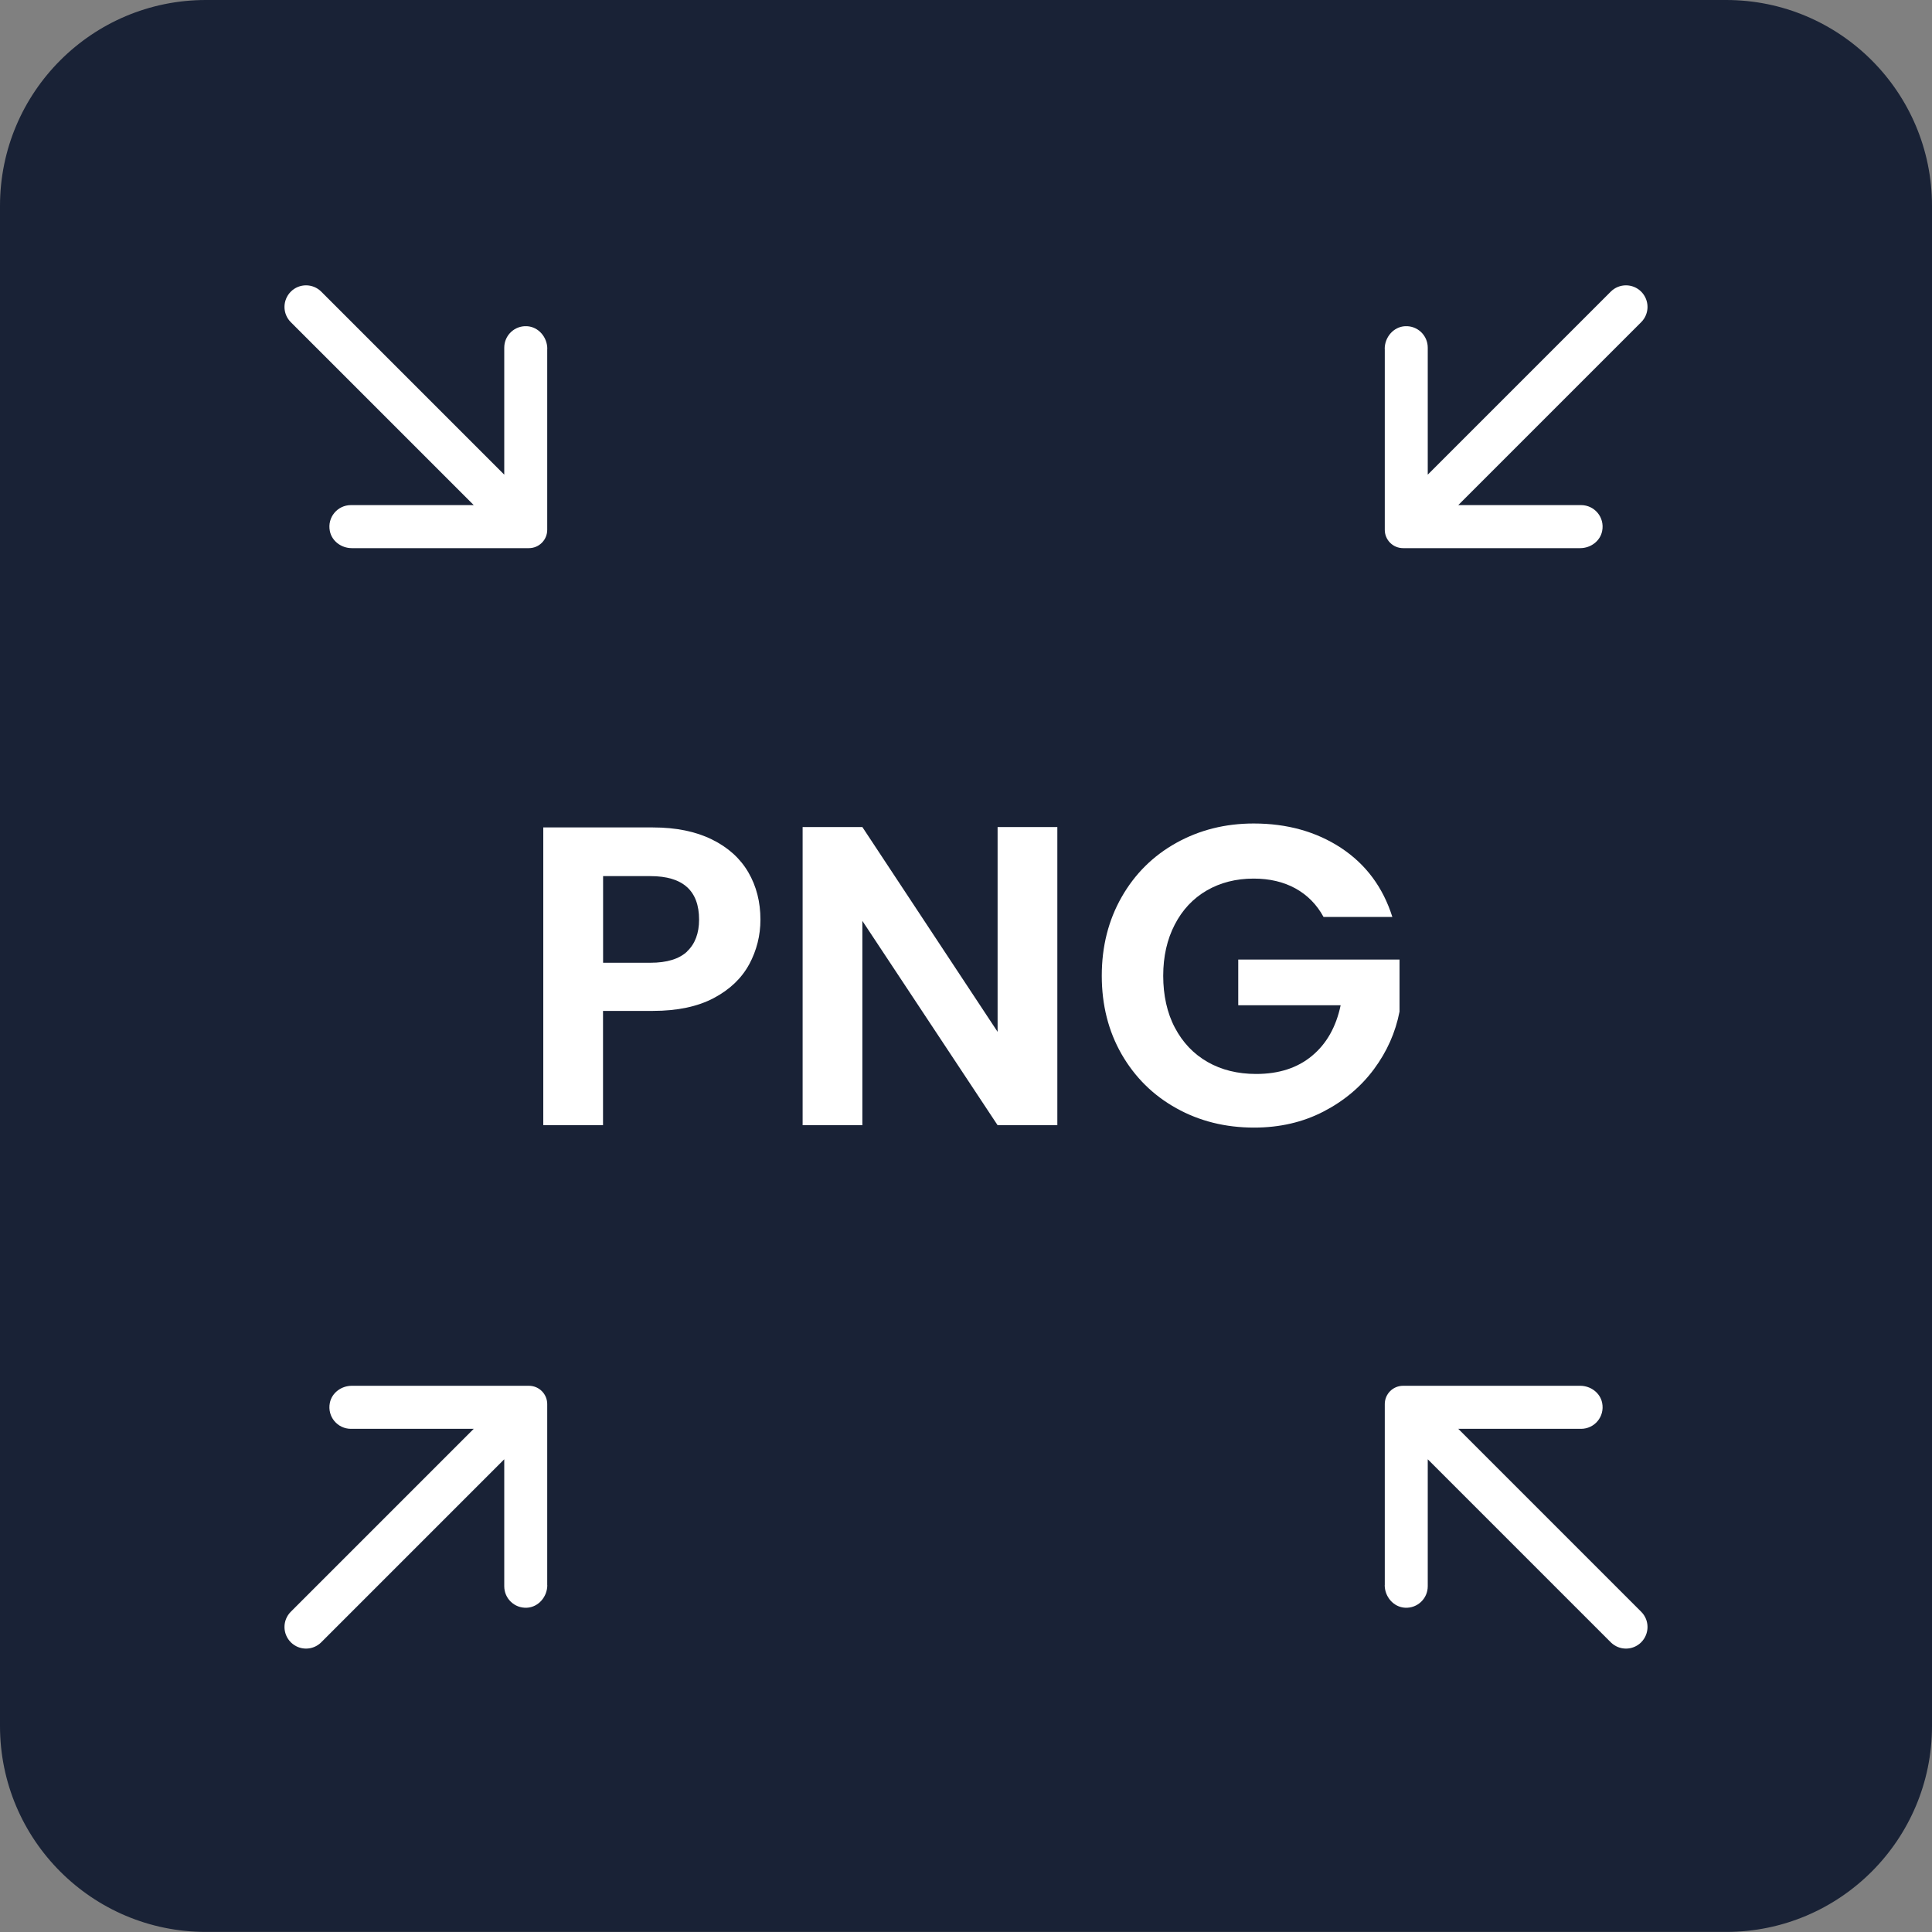
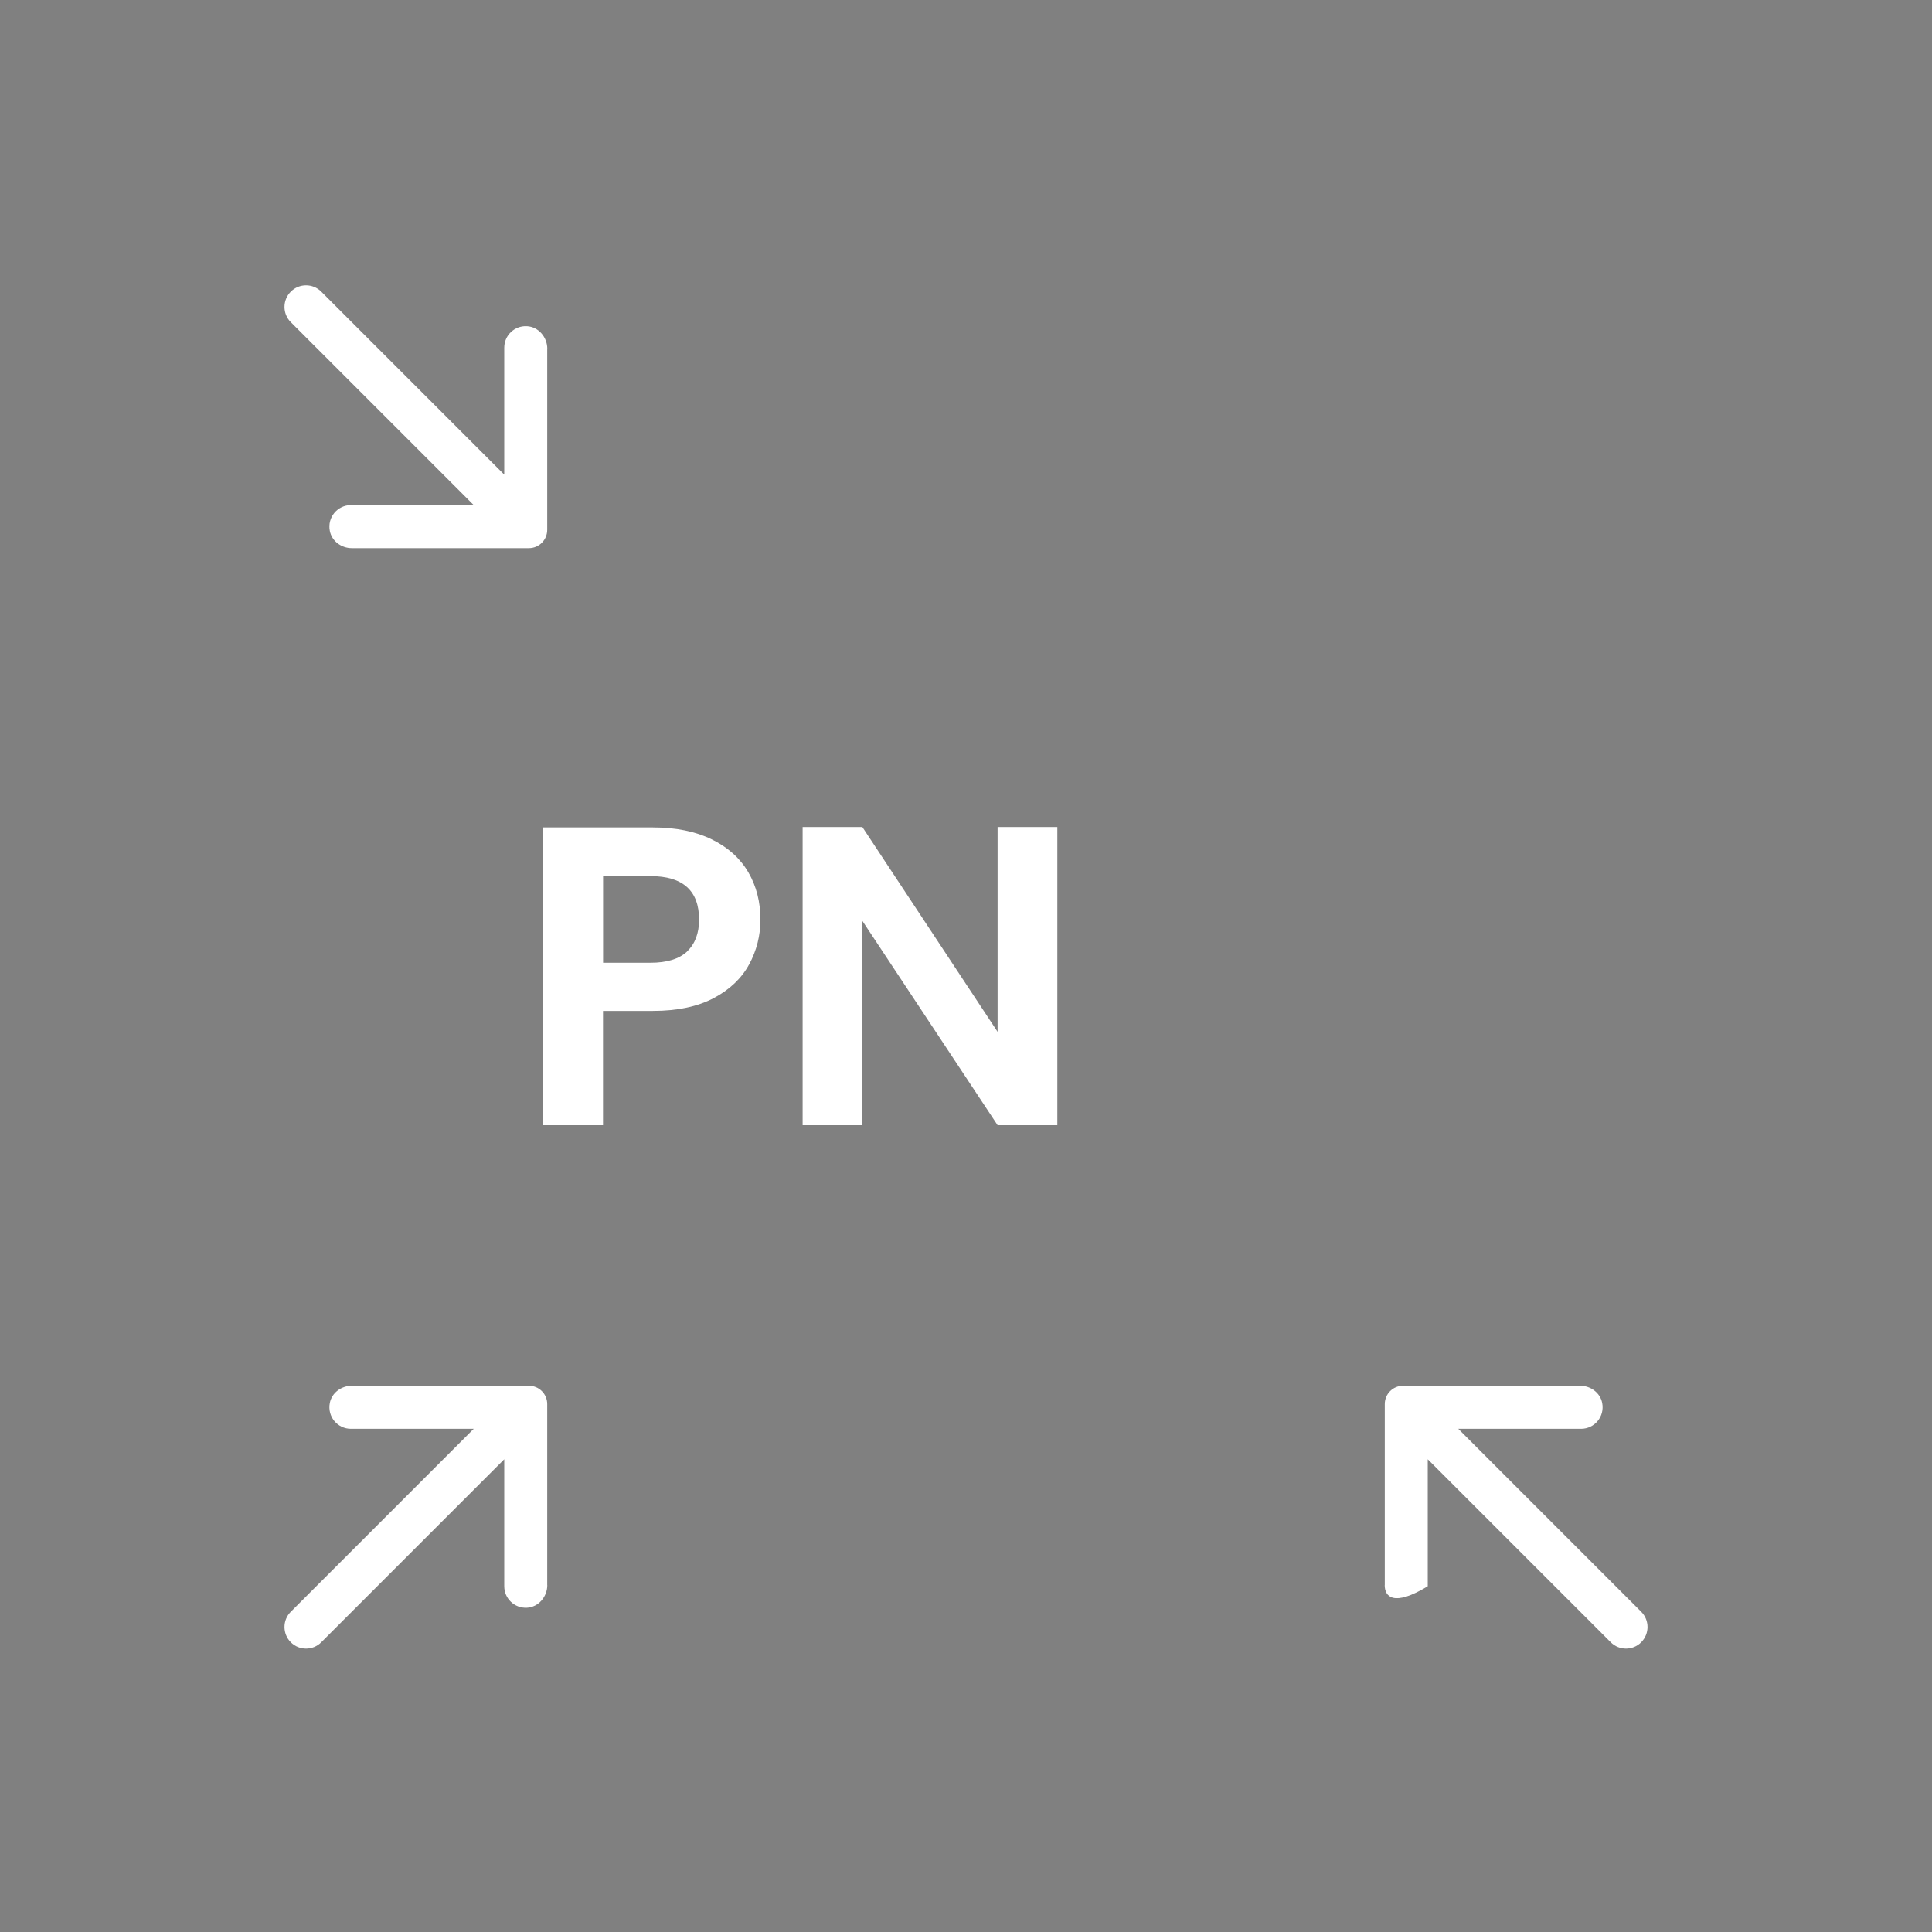
<svg xmlns="http://www.w3.org/2000/svg" width="250" height="250" viewBox="0 0 250 250" fill="none">
  <rect x="0" y="0" width="250" height="250" fill="#808080" stroke="none" />
  <g clip-path="url(#clip0_659_692)">
-     <path d="M223.36 0H26.64C11.927 0 0 11.927 0 26.64V223.35C0 238.063 11.927 249.99 26.64 249.99H223.36C238.073 249.99 250 238.063 250 223.35V26.64C250 11.927 238.073 0 223.36 0Z" fill="#192236" />
    <path d="M70.81 45.14V68.56C70.81 69.87 69.75 70.93 68.44 70.93H45.52C44.18 70.93 42.94 70.03 42.68 68.71C42.33 66.93 43.68 65.36 45.41 65.36H61.3L37.63 41.69C36.54 40.6 36.54 38.84 37.63 37.74C38.72 36.65 40.48 36.65 41.57 37.74L65.25 61.42V44.99C65.25 43.4 66.57 42.13 68.18 42.21C69.69 42.29 70.82 43.64 70.82 45.14H70.81Z" fill="white" />
-     <path d="M179.19 205.11V181.69C179.19 180.38 180.25 179.32 181.56 179.32H204.48C205.82 179.32 207.06 180.22 207.32 181.54C207.67 183.32 206.32 184.89 204.59 184.89H188.7L212.37 208.56C213.46 209.65 213.46 211.41 212.37 212.51C211.28 213.6 209.52 213.6 208.43 212.51L184.75 188.83V205.26C184.75 206.85 183.43 208.12 181.82 208.04C180.31 207.96 179.18 206.61 179.18 205.11H179.19Z" fill="white" />
-     <path d="M179.19 45.14V68.56C179.19 69.87 180.25 70.93 181.56 70.93H204.48C205.82 70.93 207.06 70.03 207.32 68.71C207.67 66.93 206.32 65.36 204.59 65.36H188.7L212.37 41.69C213.46 40.6 213.46 38.84 212.37 37.74C211.28 36.65 209.52 36.65 208.43 37.74L184.75 61.42V44.99C184.75 43.4 183.43 42.13 181.82 42.21C180.31 42.29 179.18 43.64 179.18 45.14H179.19Z" fill="white" />
+     <path d="M179.19 205.11V181.69C179.19 180.38 180.25 179.32 181.56 179.32H204.48C205.82 179.32 207.06 180.22 207.32 181.54C207.67 183.32 206.32 184.89 204.59 184.89H188.7L212.37 208.56C213.46 209.65 213.46 211.41 212.37 212.51C211.28 213.6 209.52 213.6 208.43 212.51L184.75 188.83V205.26C180.31 207.96 179.18 206.61 179.18 205.11H179.19Z" fill="white" />
    <path d="M70.81 205.11V181.69C70.81 180.38 69.75 179.32 68.44 179.32H45.52C44.18 179.32 42.94 180.22 42.68 181.54C42.33 183.32 43.68 184.89 45.41 184.89H61.3L37.63 208.56C36.54 209.65 36.54 211.41 37.63 212.51C38.72 213.6 40.48 213.6 41.57 212.51L65.25 188.83V205.26C65.25 206.85 66.57 208.12 68.18 208.04C69.69 207.96 70.82 206.61 70.82 205.11H70.81Z" fill="white" />
    <path d="M96.94 124.79C95.96 126.59 94.44 128.05 92.36 129.15C90.28 130.25 87.66 130.81 84.49 130.81H78.03V145.6H70.3V107.07H84.49C87.47 107.07 90.01 107.59 92.11 108.62C94.21 109.65 95.78 111.07 96.83 112.87C97.88 114.67 98.4 116.72 98.4 119C98.4 121.06 97.91 122.99 96.94 124.8V124.79ZM88.91 123.11C89.94 122.14 90.46 120.76 90.46 119C90.46 115.25 88.36 113.37 84.17 113.37H78.04V124.58H84.17C86.3 124.58 87.89 124.09 88.92 123.12L88.91 123.11Z" fill="white" />
    <path d="M136.819 145.6H129.089L111.589 119.16V145.6H103.859V107.02H111.589L129.089 133.52V107.02H136.819V145.6Z" fill="white" />
-     <path d="M171.269 118.66C170.389 117.04 169.169 115.81 167.629 114.96C166.079 114.11 164.279 113.69 162.219 113.69C159.939 113.69 157.909 114.21 156.149 115.23C154.379 116.26 152.999 117.73 152.009 119.65C151.019 121.56 150.519 123.77 150.519 126.27C150.519 128.77 151.019 131.09 152.039 133C153.049 134.91 154.459 136.39 156.259 137.42C158.059 138.45 160.159 138.97 162.549 138.97C165.489 138.97 167.899 138.19 169.779 136.62C171.659 135.06 172.889 132.88 173.479 130.08H160.229V124.17H181.099V130.9C180.579 133.59 179.479 136.07 177.789 138.35C176.099 140.63 173.919 142.46 171.249 143.84C168.579 145.22 165.589 145.91 162.279 145.91C158.559 145.91 155.199 145.07 152.209 143.4C149.209 141.73 146.859 139.4 145.139 136.42C143.429 133.44 142.569 130.05 142.569 126.26C142.569 122.47 143.429 119.08 145.139 116.08C146.849 113.08 149.209 110.74 152.209 109.07C155.209 107.4 158.549 106.56 162.229 106.56C166.569 106.56 170.339 107.62 173.549 109.73C176.749 111.85 178.959 114.82 180.169 118.65H171.279L171.269 118.66Z" fill="white" />
  </g>
  <defs>
    <clipPath id="clip0_659_692">
      <rect width="250" height="249.99" fill="white" />
    </clipPath>
  </defs>
</svg>